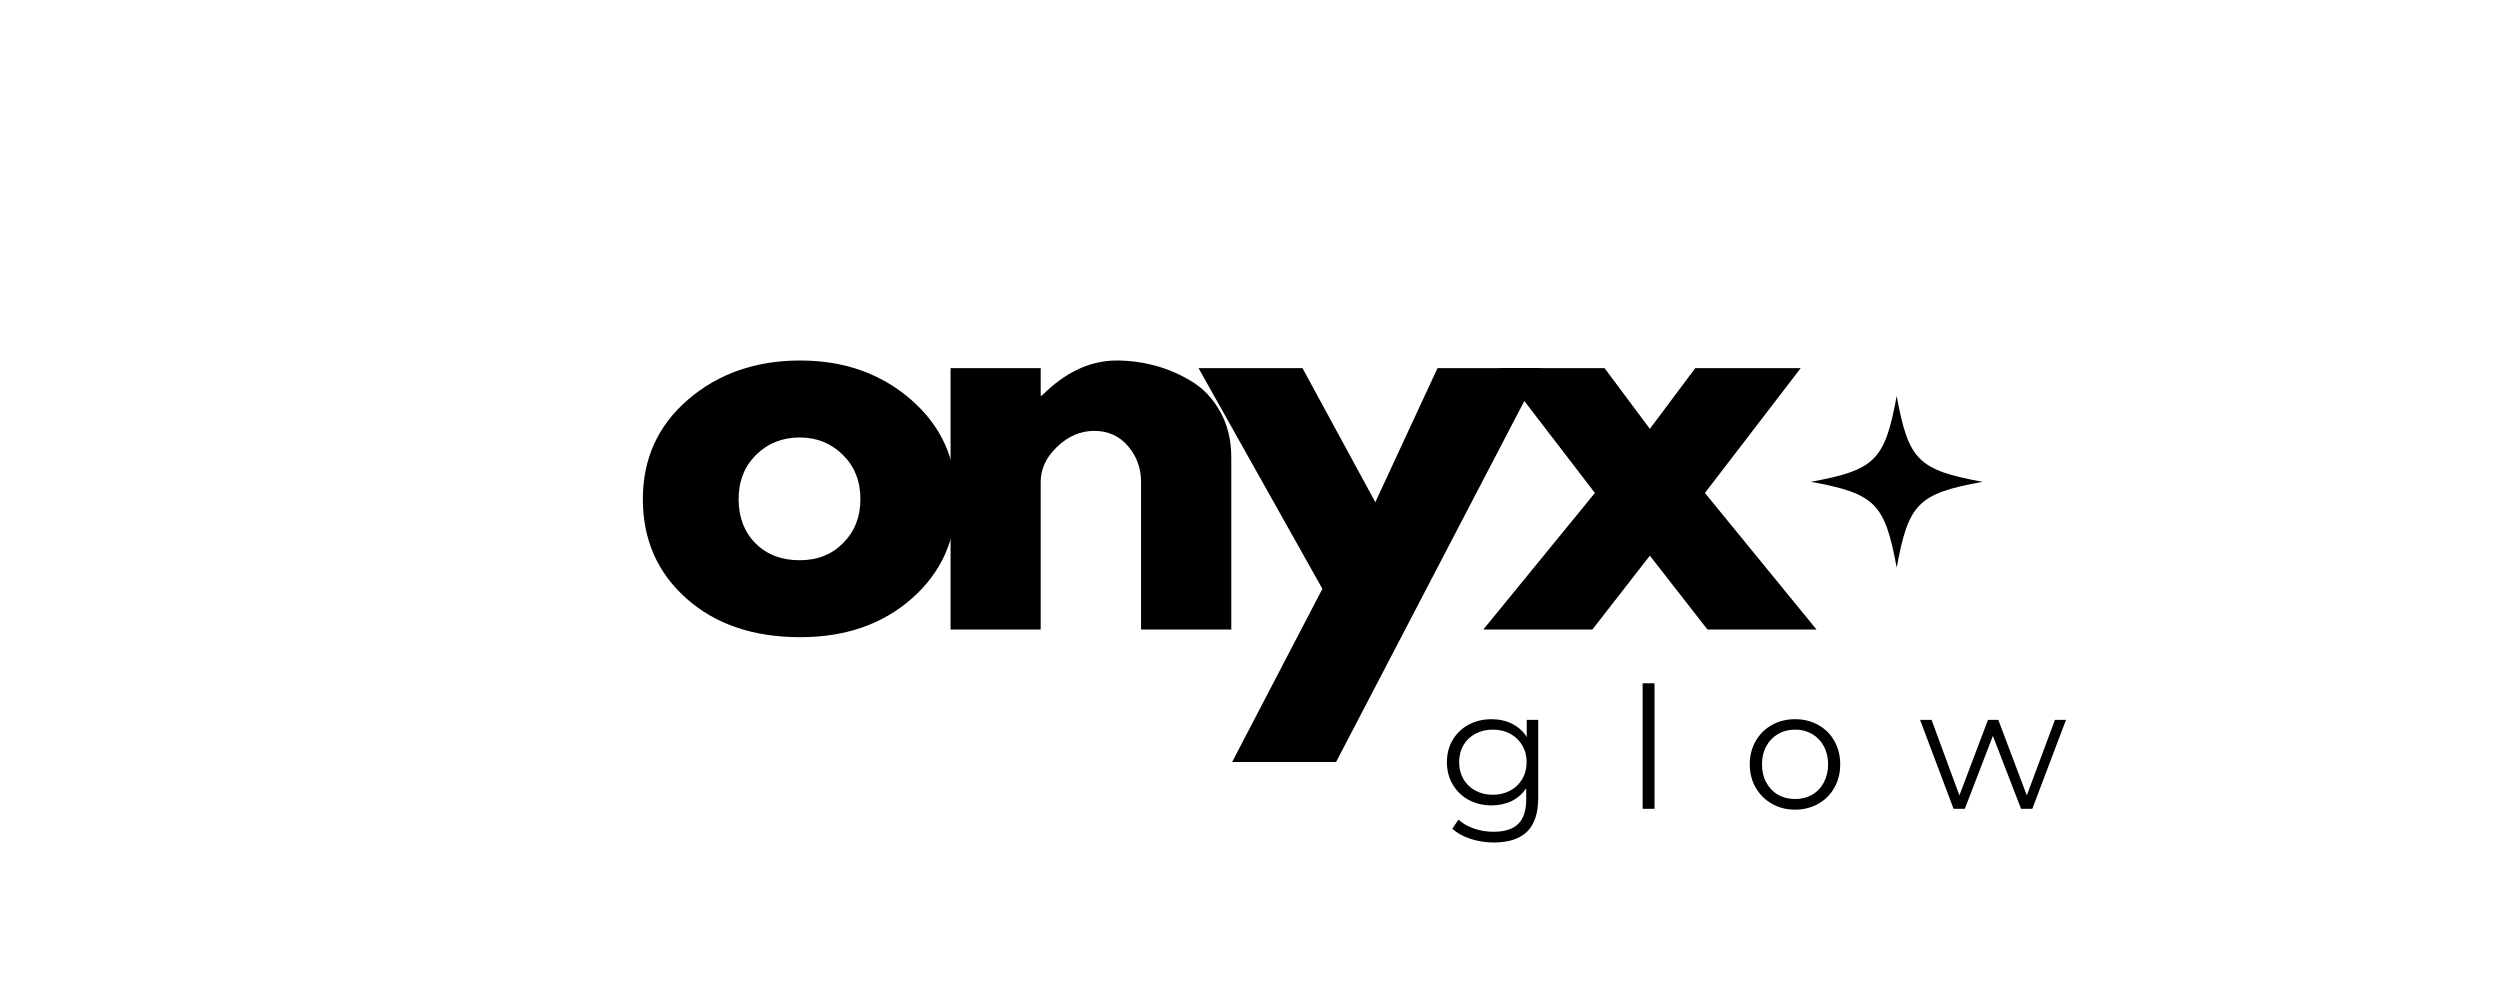
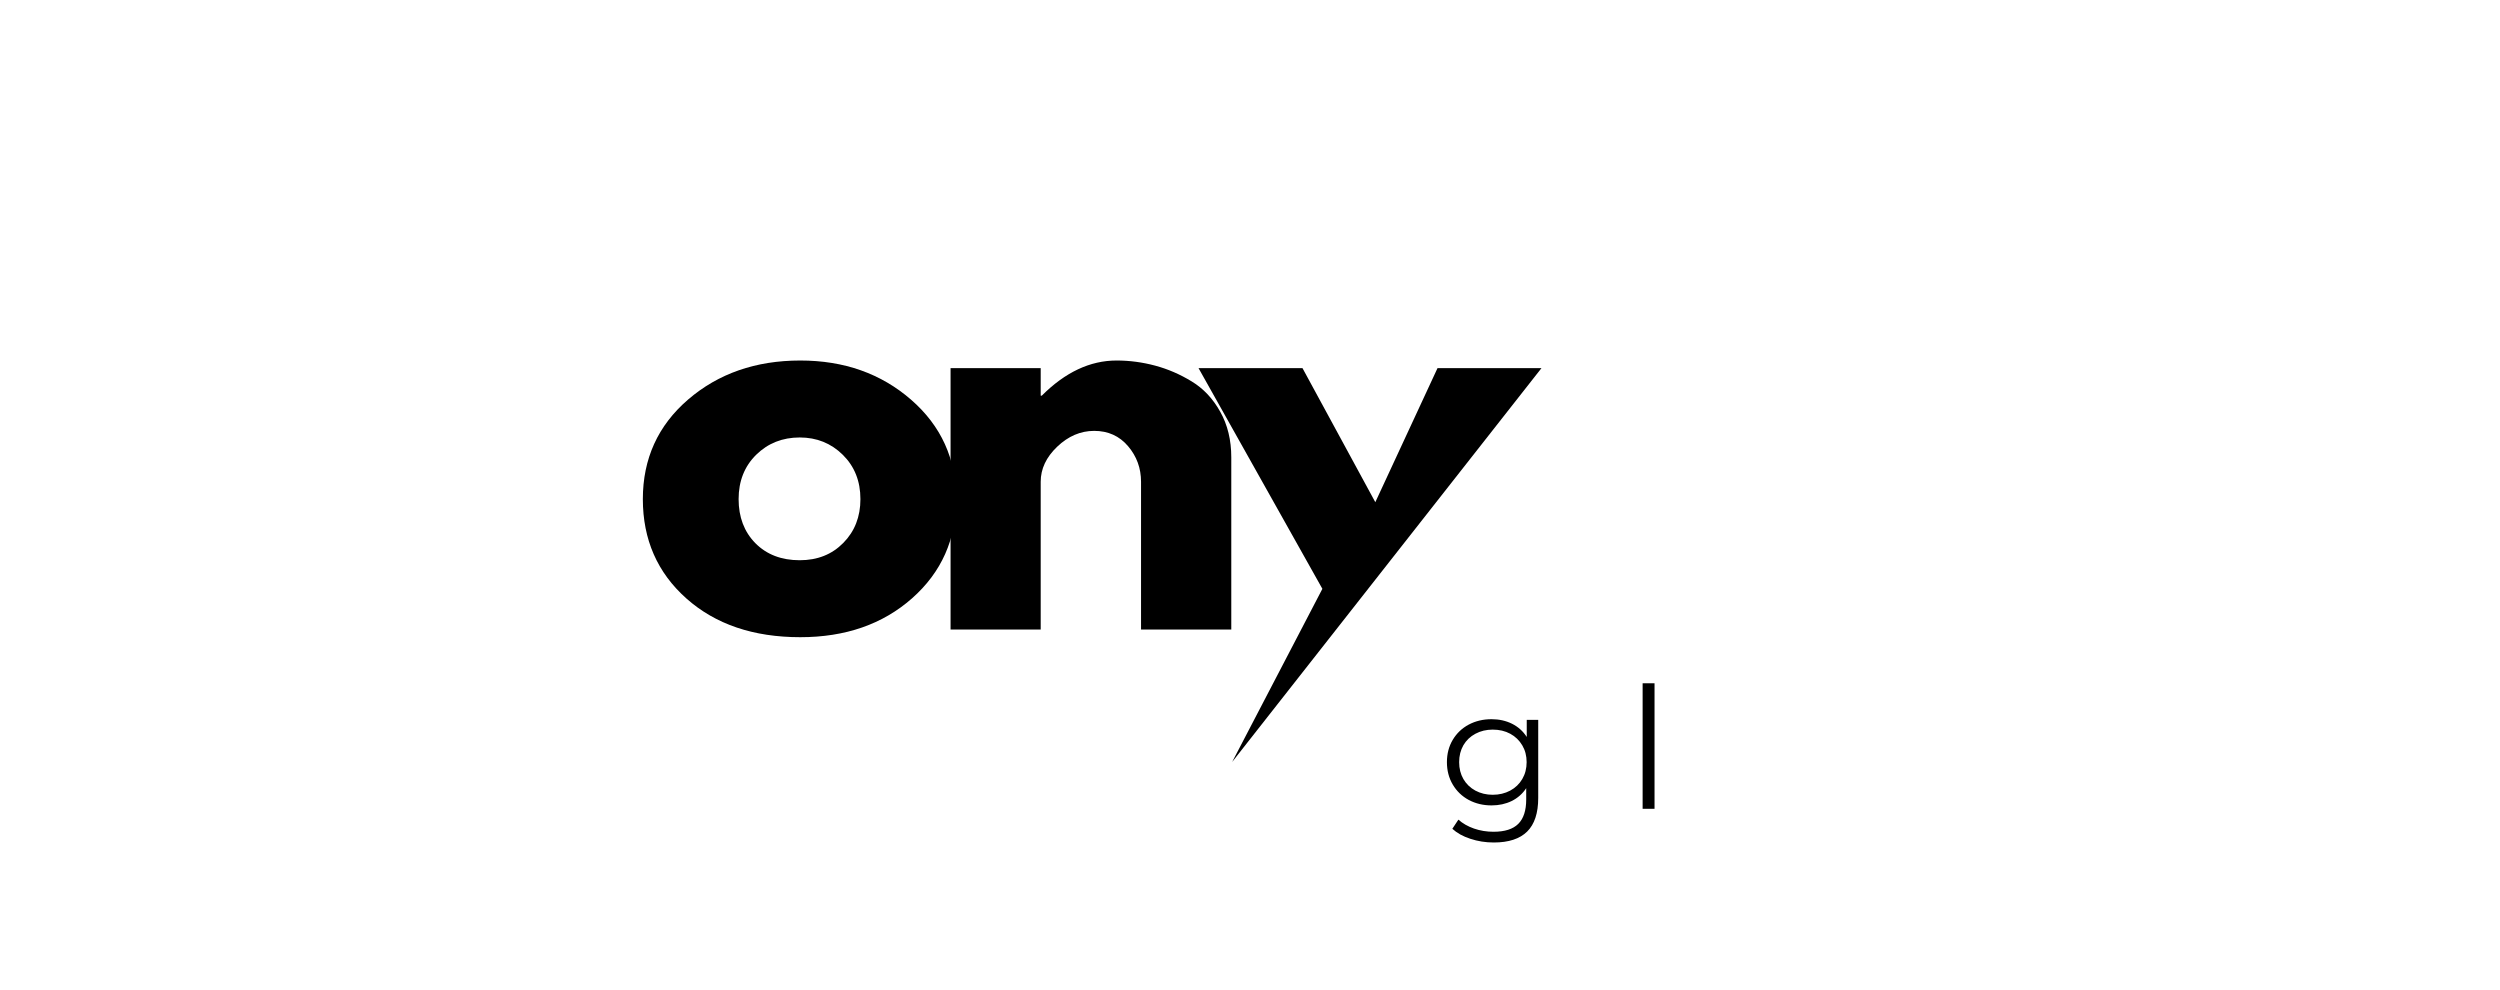
<svg xmlns="http://www.w3.org/2000/svg" version="1.0" preserveAspectRatio="xMidYMid meet" height="194" viewBox="0 0 367.5 145.5" zoomAndPan="magnify" width="490">
  <defs>
    <g />
    <clipPath id="3d98b8793b">
-       <path clip-rule="nonzero" d="M 266.199 58.211 L 291.426 58.211 L 291.426 83.441 L 266.199 83.441 Z M 266.199 58.211" />
-     </clipPath>
+       </clipPath>
  </defs>
  <g clip-path="url(#3d98b8793b)">
    <path fill-rule="nonzero" fill-opacity="1" d="M 291.426 70.824 C 281.965 72.566 280.555 73.98 278.812 83.438 C 277.07 73.98 275.66 72.566 266.199 70.824 C 275.66 69.086 277.07 67.672 278.812 58.211 C 280.555 67.672 281.965 69.086 291.426 70.824 Z M 291.426 70.824" fill="#000000" />
  </g>
  <g fill-opacity="1" fill="#000000">
    <g transform="translate(211.556, 118.894)">
      <g>
        <path d="M 14.562 -13.078 L 14.562 -1.594 C 14.562 0.625 14.02 2.27 12.938 3.344 C 11.852 4.414 10.219 4.953 8.031 4.953 C 6.82 4.953 5.672 4.77 4.578 4.406 C 3.492 4.051 2.613 3.562 1.938 2.938 L 2.828 1.594 C 3.461 2.156 4.227 2.594 5.125 2.906 C 6.031 3.219 6.984 3.375 7.984 3.375 C 9.641 3.375 10.852 2.988 11.625 2.219 C 12.406 1.445 12.797 0.25 12.797 -1.375 L 12.797 -3.031 C 12.254 -2.207 11.539 -1.578 10.656 -1.141 C 9.77 -0.711 8.785 -0.5 7.703 -0.5 C 6.473 -0.5 5.359 -0.766 4.359 -1.297 C 3.359 -1.836 2.57 -2.594 2 -3.562 C 1.426 -4.531 1.141 -5.629 1.141 -6.859 C 1.141 -8.086 1.426 -9.18 2 -10.141 C 2.57 -11.098 3.352 -11.844 4.344 -12.375 C 5.344 -12.906 6.461 -13.172 7.703 -13.172 C 8.816 -13.172 9.82 -12.945 10.719 -12.5 C 11.613 -12.051 12.332 -11.406 12.875 -10.562 L 12.875 -13.078 Z M 7.875 -2.062 C 8.82 -2.062 9.676 -2.266 10.438 -2.672 C 11.195 -3.078 11.789 -3.645 12.219 -4.375 C 12.645 -5.102 12.859 -5.93 12.859 -6.859 C 12.859 -7.785 12.645 -8.609 12.219 -9.328 C 11.789 -10.055 11.203 -10.625 10.453 -11.031 C 9.703 -11.438 8.844 -11.641 7.875 -11.641 C 6.938 -11.641 6.086 -11.438 5.328 -11.031 C 4.578 -10.633 3.988 -10.07 3.562 -9.344 C 3.145 -8.613 2.938 -7.785 2.938 -6.859 C 2.938 -5.93 3.145 -5.102 3.562 -4.375 C 3.988 -3.645 4.578 -3.078 5.328 -2.672 C 6.086 -2.266 6.938 -2.062 7.875 -2.062 Z M 7.875 -2.062" />
      </g>
    </g>
  </g>
  <g fill-opacity="1" fill="#000000">
    <g transform="translate(238.997, 118.894)">
      <g>
        <path d="M 2.469 -18.453 L 4.219 -18.453 L 4.219 0 L 2.469 0 Z M 2.469 -18.453" />
      </g>
    </g>
  </g>
  <g fill-opacity="1" fill="#000000">
    <g transform="translate(256.074, 118.894)">
      <g>
-         <path d="M 7.812 0.125 C 6.551 0.125 5.414 -0.16 4.406 -0.734 C 3.395 -1.305 2.598 -2.098 2.016 -3.109 C 1.43 -4.117 1.141 -5.258 1.141 -6.531 C 1.141 -7.812 1.43 -8.957 2.016 -9.969 C 2.598 -10.977 3.395 -11.766 4.406 -12.328 C 5.414 -12.891 6.551 -13.172 7.812 -13.172 C 9.062 -13.172 10.191 -12.891 11.203 -12.328 C 12.223 -11.766 13.016 -10.977 13.578 -9.969 C 14.148 -8.957 14.438 -7.812 14.438 -6.531 C 14.438 -5.258 14.148 -4.117 13.578 -3.109 C 13.016 -2.098 12.223 -1.305 11.203 -0.734 C 10.191 -0.16 9.062 0.125 7.812 0.125 Z M 7.812 -1.438 C 8.738 -1.438 9.566 -1.645 10.297 -2.062 C 11.035 -2.488 11.613 -3.094 12.031 -3.875 C 12.445 -4.656 12.656 -5.539 12.656 -6.531 C 12.656 -7.531 12.445 -8.414 12.031 -9.188 C 11.613 -9.969 11.035 -10.57 10.297 -11 C 9.566 -11.426 8.738 -11.641 7.812 -11.641 C 6.875 -11.641 6.035 -11.426 5.297 -11 C 4.566 -10.57 3.988 -9.969 3.562 -9.188 C 3.145 -8.414 2.938 -7.531 2.938 -6.531 C 2.938 -5.539 3.145 -4.656 3.562 -3.875 C 3.988 -3.094 4.566 -2.488 5.297 -2.062 C 6.035 -1.645 6.875 -1.438 7.812 -1.438 Z M 7.812 -1.438" />
-       </g>
+         </g>
    </g>
  </g>
  <g fill-opacity="1" fill="#000000">
    <g transform="translate(282.048, 118.894)">
      <g>
-         <path d="M 21.656 -13.078 L 16.703 0 L 15.047 0 L 10.906 -10.719 L 6.781 0 L 5.125 0 L 0.203 -13.078 L 1.891 -13.078 L 5.984 -1.969 L 10.188 -13.078 L 11.703 -13.078 L 15.891 -1.969 L 20.031 -13.078 Z M 21.656 -13.078" />
-       </g>
+         </g>
    </g>
  </g>
  <g fill-opacity="1" fill="#000000">
    <g transform="translate(314.285, 118.894)">
      <g />
    </g>
  </g>
  <g fill-opacity="1" fill="#000000">
    <g transform="translate(92.779, 92.542)">
      <g>
        <path d="M 8.125 -4.562 C 3.852 -8.363 1.719 -13.234 1.719 -19.172 C 1.719 -25.109 3.938 -29.988 8.375 -33.812 C 12.82 -37.633 18.316 -39.547 24.859 -39.547 C 31.305 -39.547 36.738 -37.625 41.156 -33.781 C 45.57 -29.938 47.781 -25.066 47.781 -19.172 C 47.781 -13.273 45.617 -8.414 41.297 -4.594 C 36.984 -0.781 31.504 1.125 24.859 1.125 C 17.973 1.125 12.395 -0.77 8.125 -4.562 Z M 18.375 -25.688 C 16.656 -23.988 15.797 -21.816 15.797 -19.172 C 15.797 -16.523 16.617 -14.363 18.266 -12.688 C 19.922 -11.02 22.094 -10.188 24.781 -10.188 C 27.383 -10.188 29.52 -11.035 31.188 -12.734 C 32.863 -14.43 33.703 -16.578 33.703 -19.172 C 33.703 -21.816 32.836 -23.988 31.109 -25.688 C 29.391 -27.383 27.281 -28.234 24.781 -28.234 C 22.238 -28.234 20.102 -27.383 18.375 -25.688 Z M 18.375 -25.688" />
      </g>
    </g>
  </g>
  <g fill-opacity="1" fill="#000000">
    <g transform="translate(135.233, 92.542)">
      <g>
        <path d="M 4.5 0 L 4.5 -38.422 L 17.75 -38.422 L 17.75 -34.375 L 17.906 -34.375 C 21.344 -37.82 25.008 -39.547 28.906 -39.547 C 30.801 -39.547 32.688 -39.297 34.562 -38.797 C 36.438 -38.297 38.234 -37.52 39.953 -36.469 C 41.672 -35.426 43.066 -33.941 44.141 -32.016 C 45.223 -30.086 45.766 -27.852 45.766 -25.312 L 45.766 0 L 32.5 0 L 32.5 -21.719 C 32.5 -23.719 31.863 -25.461 30.594 -26.953 C 29.32 -28.453 27.66 -29.203 25.609 -29.203 C 23.609 -29.203 21.797 -28.426 20.172 -26.875 C 18.555 -25.332 17.75 -23.613 17.75 -21.719 L 17.75 0 Z M 4.5 0" />
      </g>
    </g>
  </g>
  <g fill-opacity="1" fill="#000000">
    <g transform="translate(177.687, 92.542)">
      <g>
-         <path d="M 33.625 -38.422 L 48.906 -38.422 L 18.719 19.469 L 3.438 19.469 L 16.703 -5.984 L -1.5 -38.422 L 13.781 -38.422 L 24.484 -18.719 Z M 33.625 -38.422" />
+         <path d="M 33.625 -38.422 L 48.906 -38.422 L 3.438 19.469 L 16.703 -5.984 L -1.5 -38.422 L 13.781 -38.422 L 24.484 -18.719 Z M 33.625 -38.422" />
      </g>
    </g>
  </g>
  <g fill-opacity="1" fill="#000000">
    <g transform="translate(218.045, 92.542)">
      <g>
-         <path d="M 48.984 0 L 32.953 0 L 24.484 -10.859 L 16.031 0 L 0 0 L 16.406 -20.078 L 2.328 -38.422 L 17.828 -38.422 L 24.484 -29.5 L 31.156 -38.422 L 46.656 -38.422 L 32.578 -20.078 Z M 48.984 0" />
-       </g>
+         </g>
    </g>
  </g>
</svg>